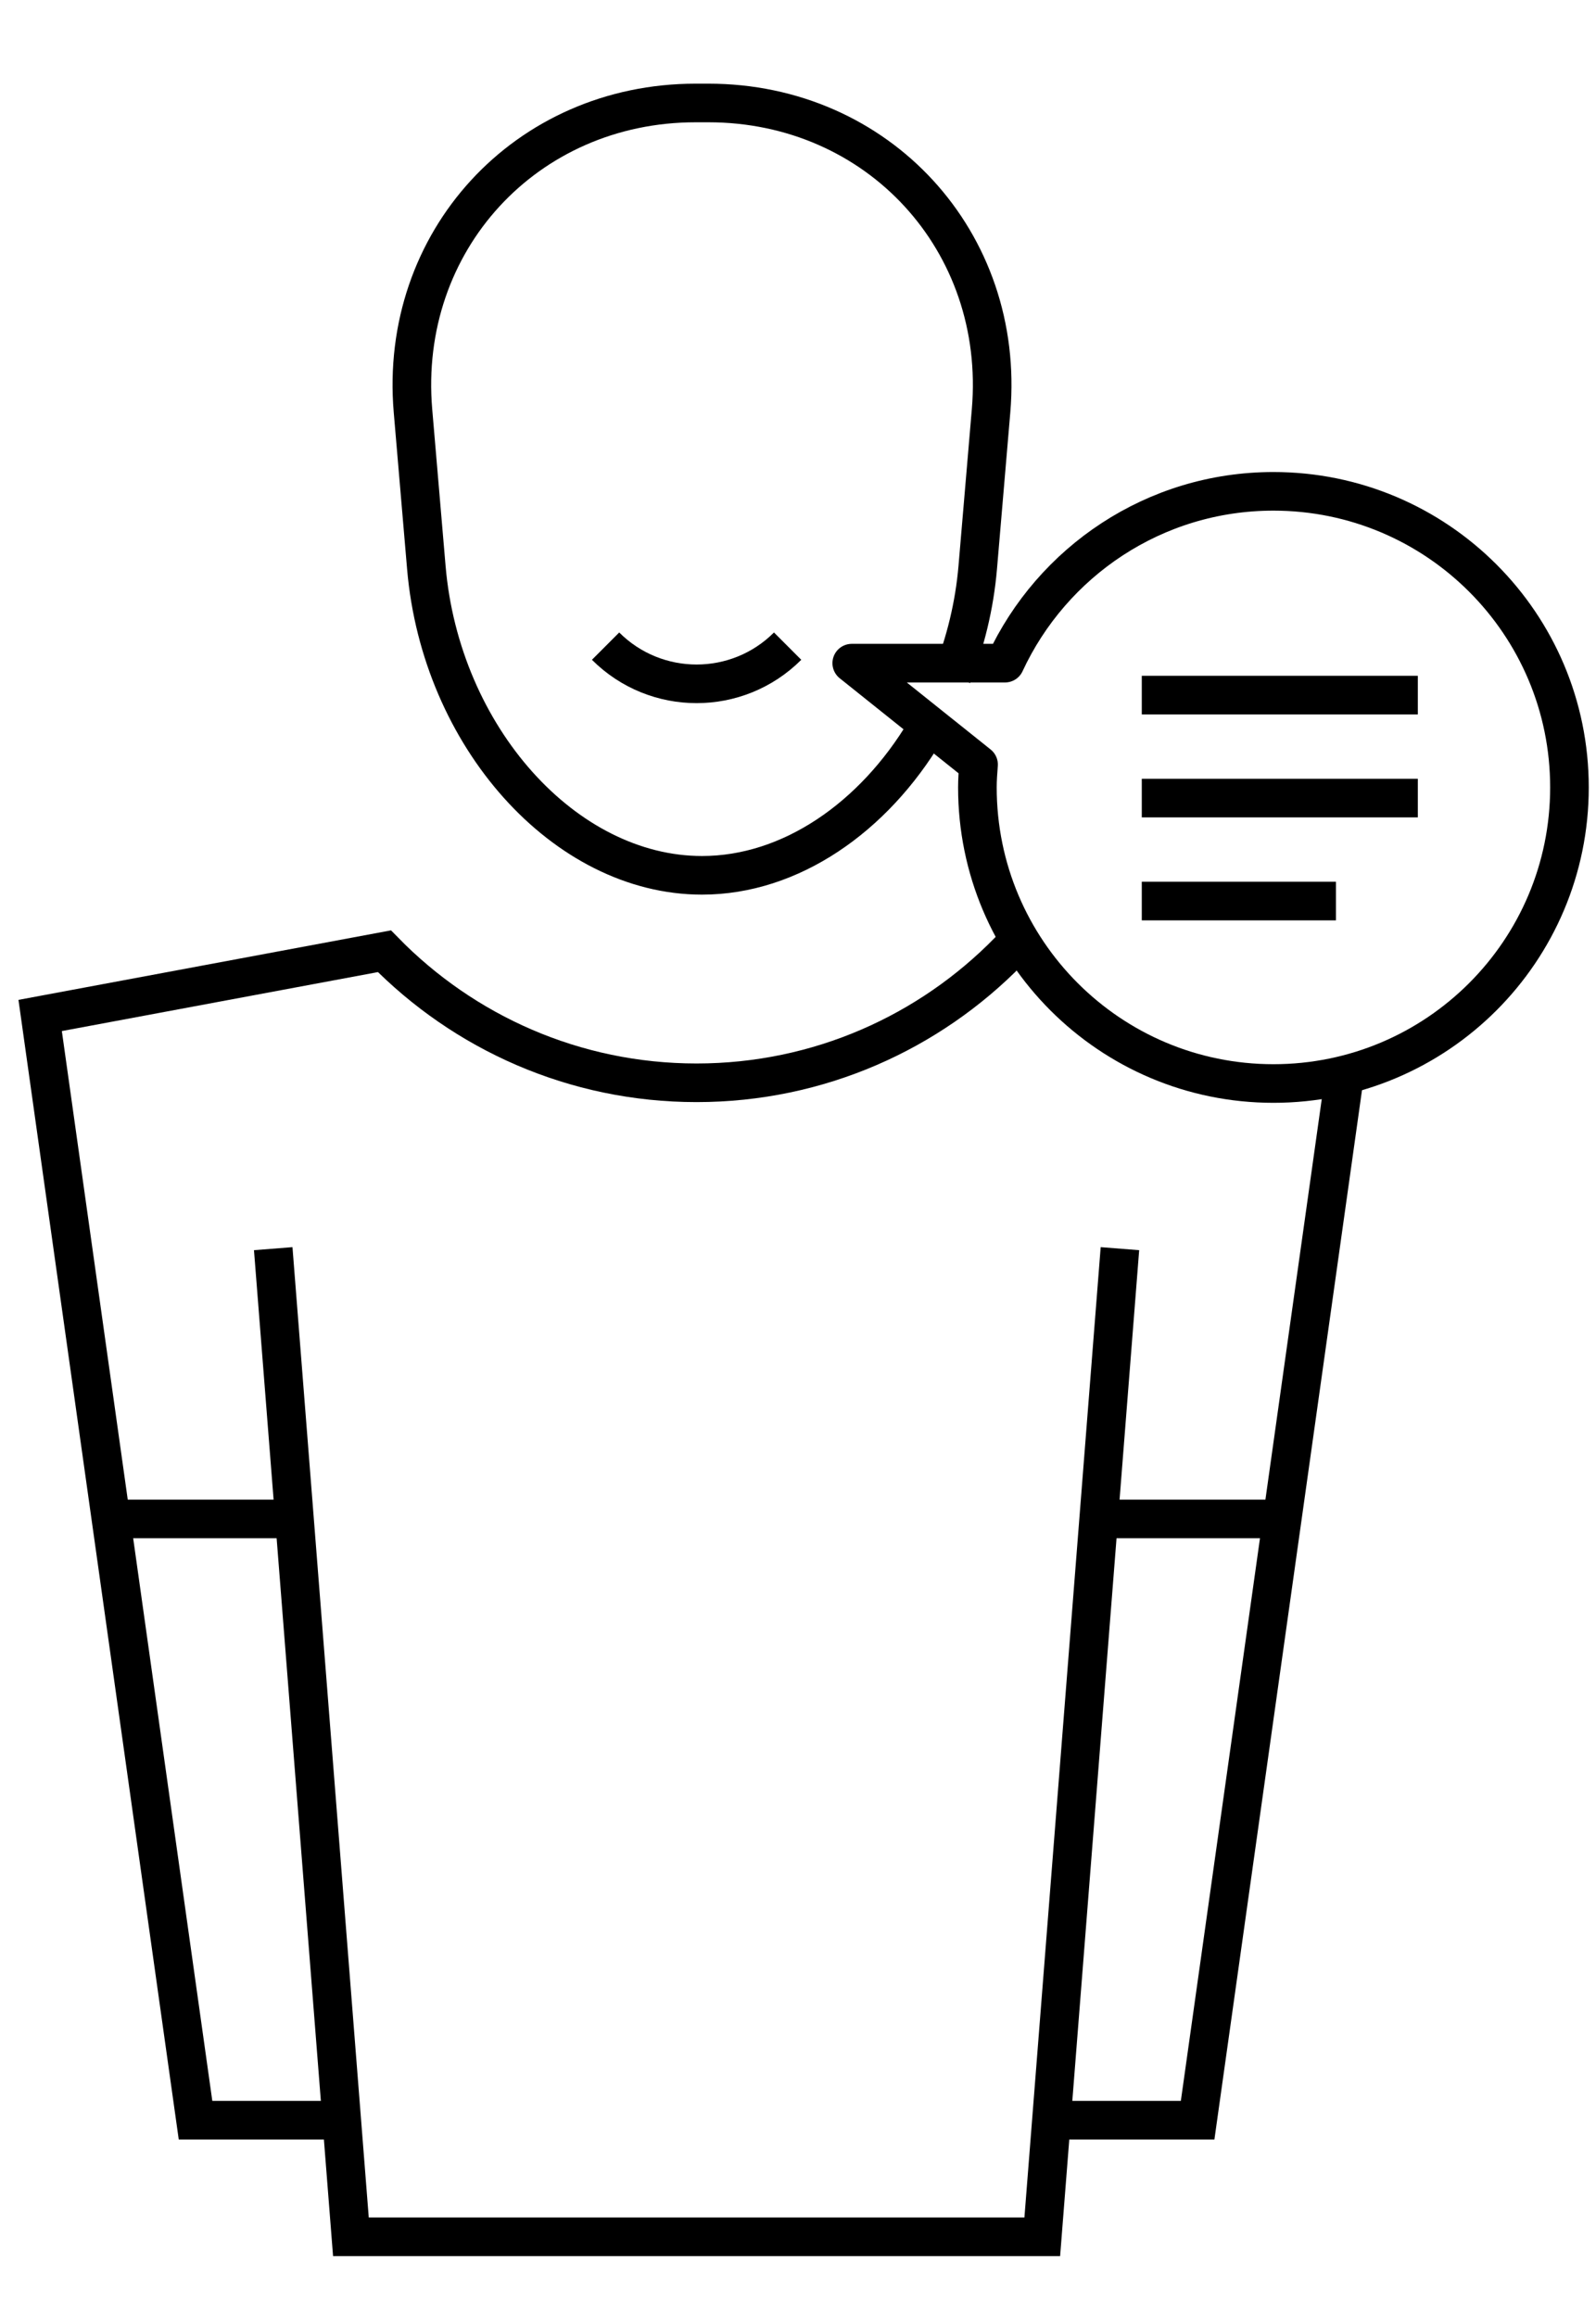
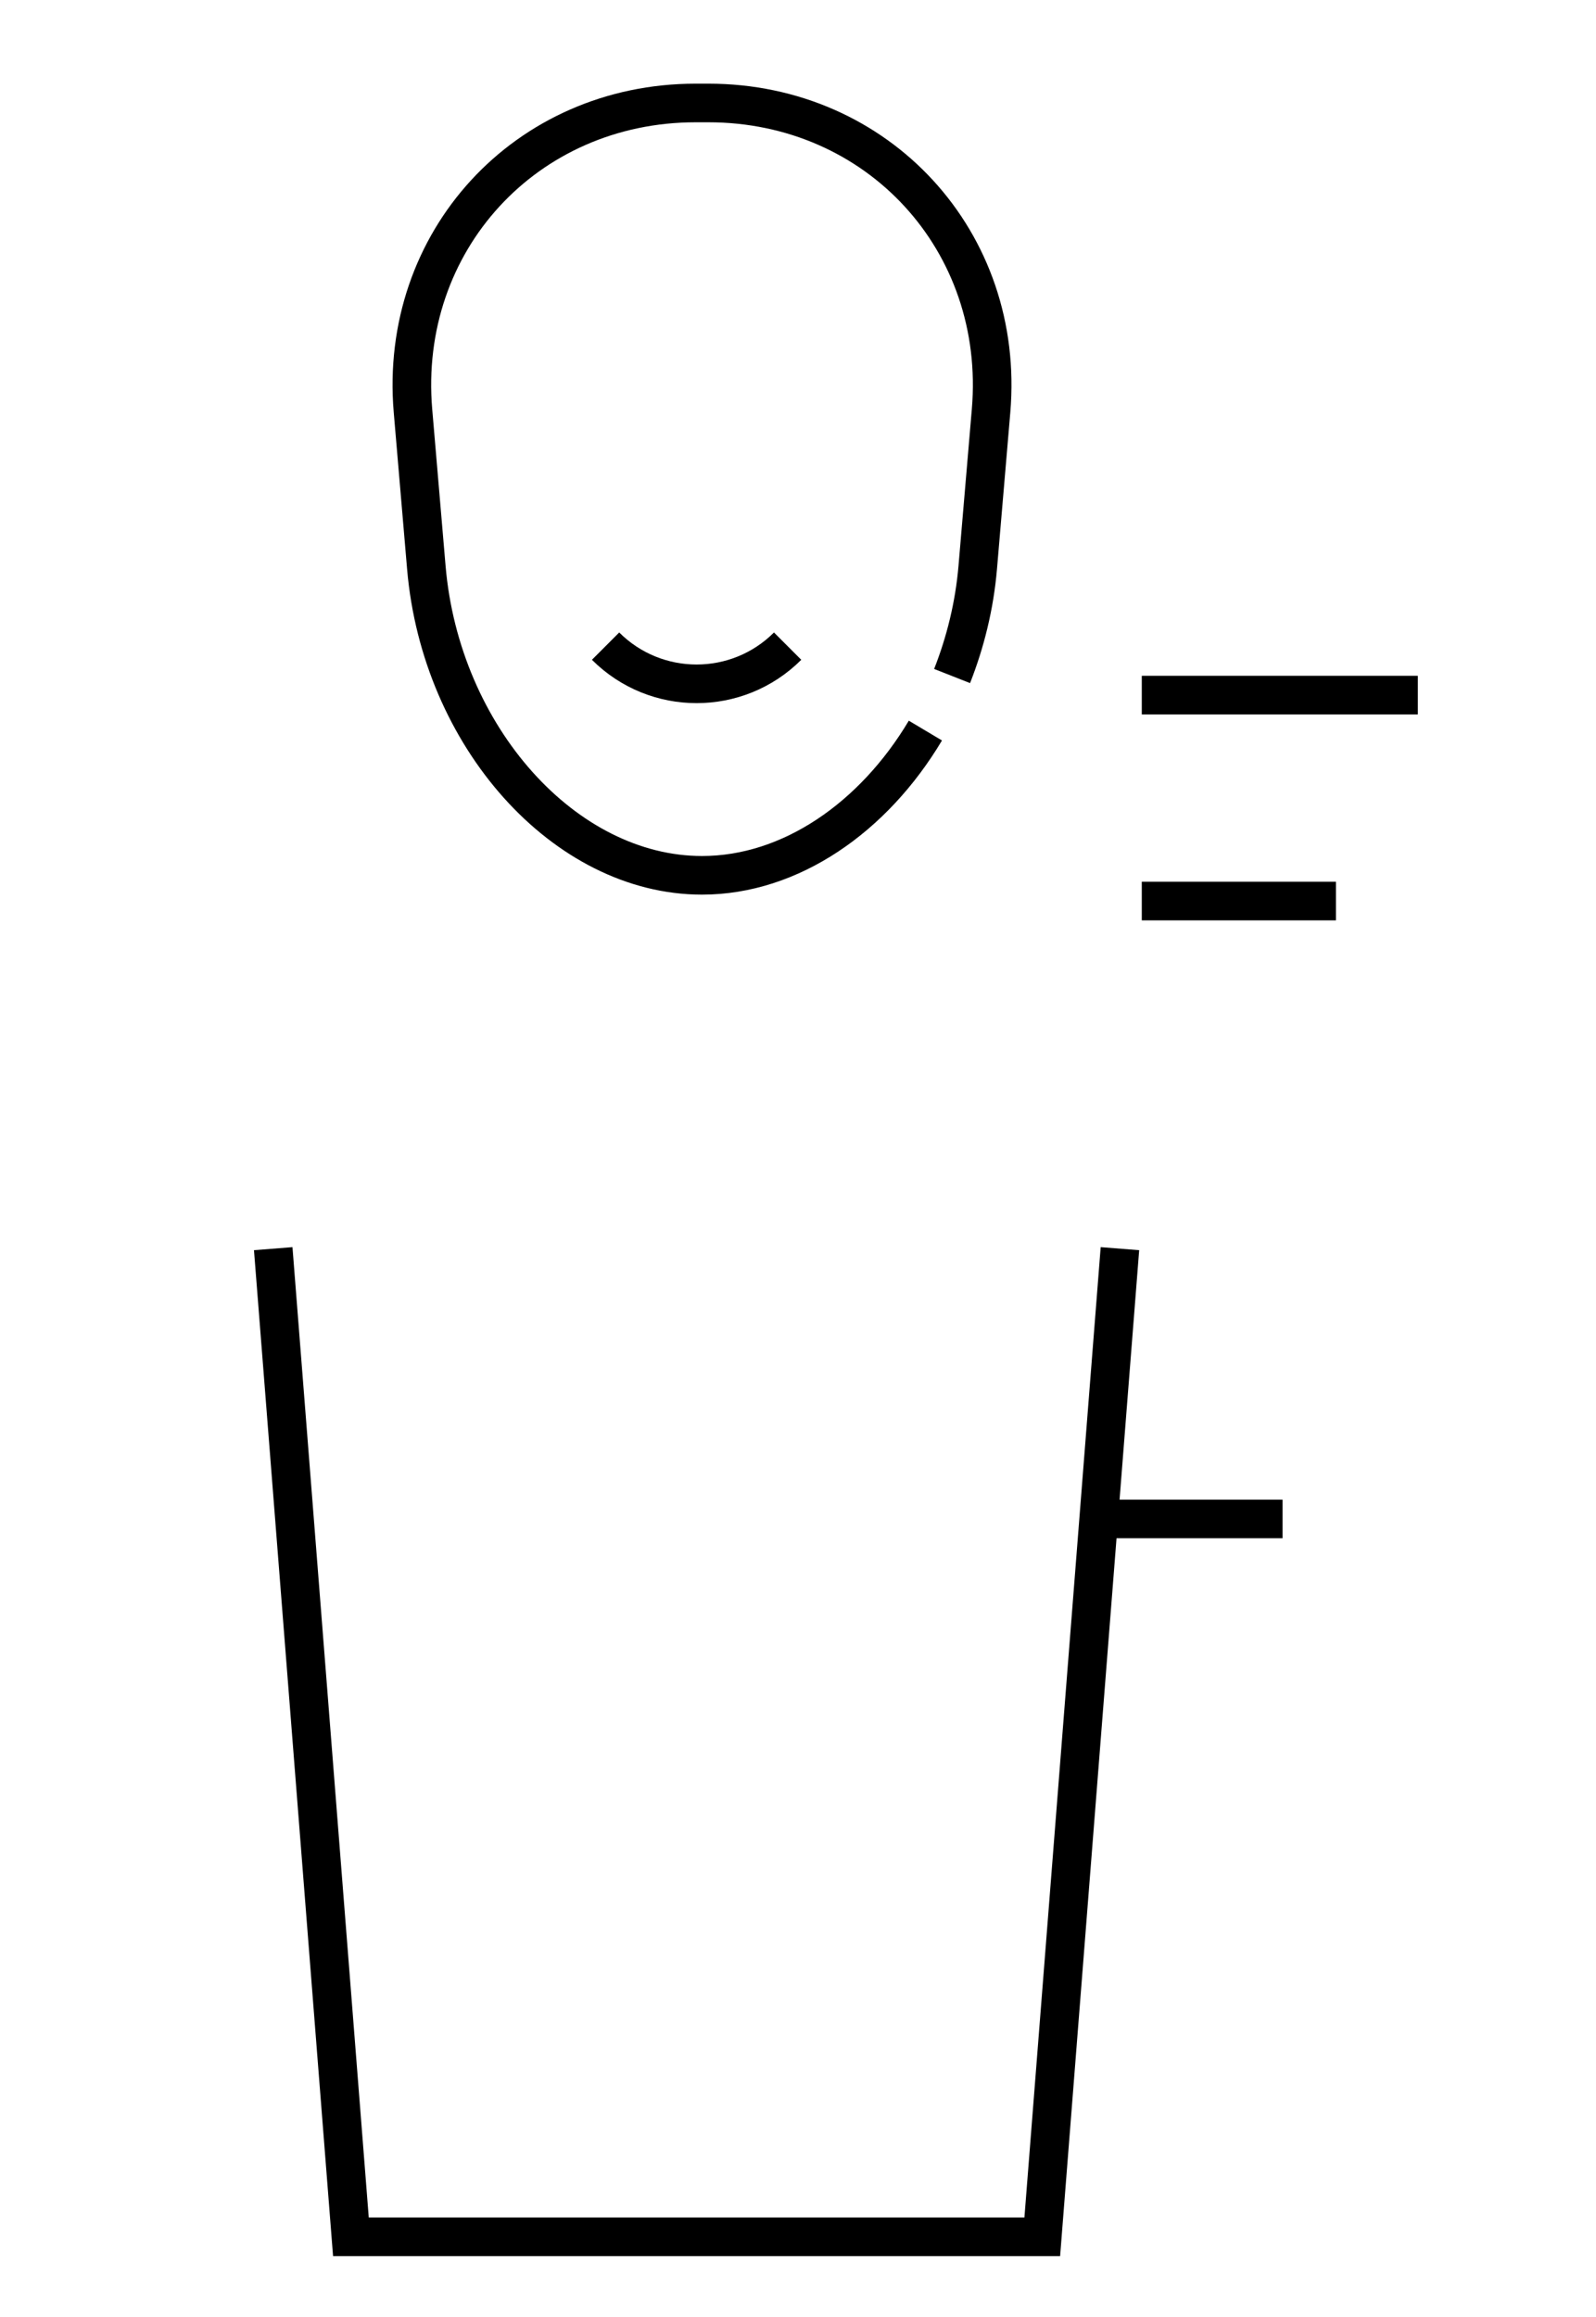
<svg xmlns="http://www.w3.org/2000/svg" width="62px" height="90px" viewBox="0 0 62 90" version="1.1">
  <title>C7238ACE-4F79-4D05-94B9-B1A63F0F2BD1</title>
  <desc>Created with sketchtool.</desc>
  <defs />
  <g id="Symbols" stroke="none" stroke-width="1" fill="none" fill-rule="evenodd">
    <g id="trainer-beratung-icon" stroke-width="1.5" stroke="#000000">
      <g id="Trainer-beratung-Icon">
        <g transform="translate(1, 3)">
          <polyline id="Stroke-1" points="9.614 45.502 12.632 83.884 39.489 83.884 42.506 45.502" />
          <path d="M35.986,23.259 C36.503,21.945 36.855,20.528 36.982,19.044 L37.5,12.957 C38.06,6.381 33.119,1 26.519,1 L26.025,1 C19.425,1 14.483,6.381 15.043,12.957 L15.562,19.043 C16.122,25.619 20.941,31 26.271,31 C29.716,31 32.942,28.744 34.949,25.378" id="Page-1" stroke-linejoin="round" />
-           <path d="M3.149,56 L10.272,56" id="Stroke-5" />
          <path d="M41.395,56 L48.822,56" id="Stroke-7" />
          <path d="M29.597,22.098 C27.644,24.05 24.478,24.05 22.525,22.098" id="Stroke-9" />
-           <polyline id="Stroke-11" points="39.777 79.356 45.524 79.356 51.238 38.736" />
-           <path d="M12.284,79.356 L6.596,79.356 L0.56,36.444 L13.934,33.949 C17.014,37.097 21.305,39.059 26.059,39.059 C30.813,39.059 35.104,37.097 38.182,33.95 L38.61,33.511" id="Stroke-13" />
-           <path d="M48.469,16.085 C43.845,16.085 39.868,18.822 38.042,22.759 L32.088,22.759 L37.014,26.698 C36.991,26.992 36.969,27.287 36.969,27.585 C36.969,33.938 42.118,39.087 48.469,39.087 C54.821,39.087 59.969,33.938 59.969,27.585 C59.969,21.233 54.821,16.085 48.469,16.085 Z" id="Stroke-17" stroke-linejoin="round" />
          <path d="M43.355,24 L54.078,24" id="Stroke-19" />
-           <path d="M43.355,28 L54.078,28" id="Stroke-21" />
          <path d="M43.355,32 L50.897,32" id="Stroke-23" />
        </g>
      </g>
    </g>
  </g>
</svg>